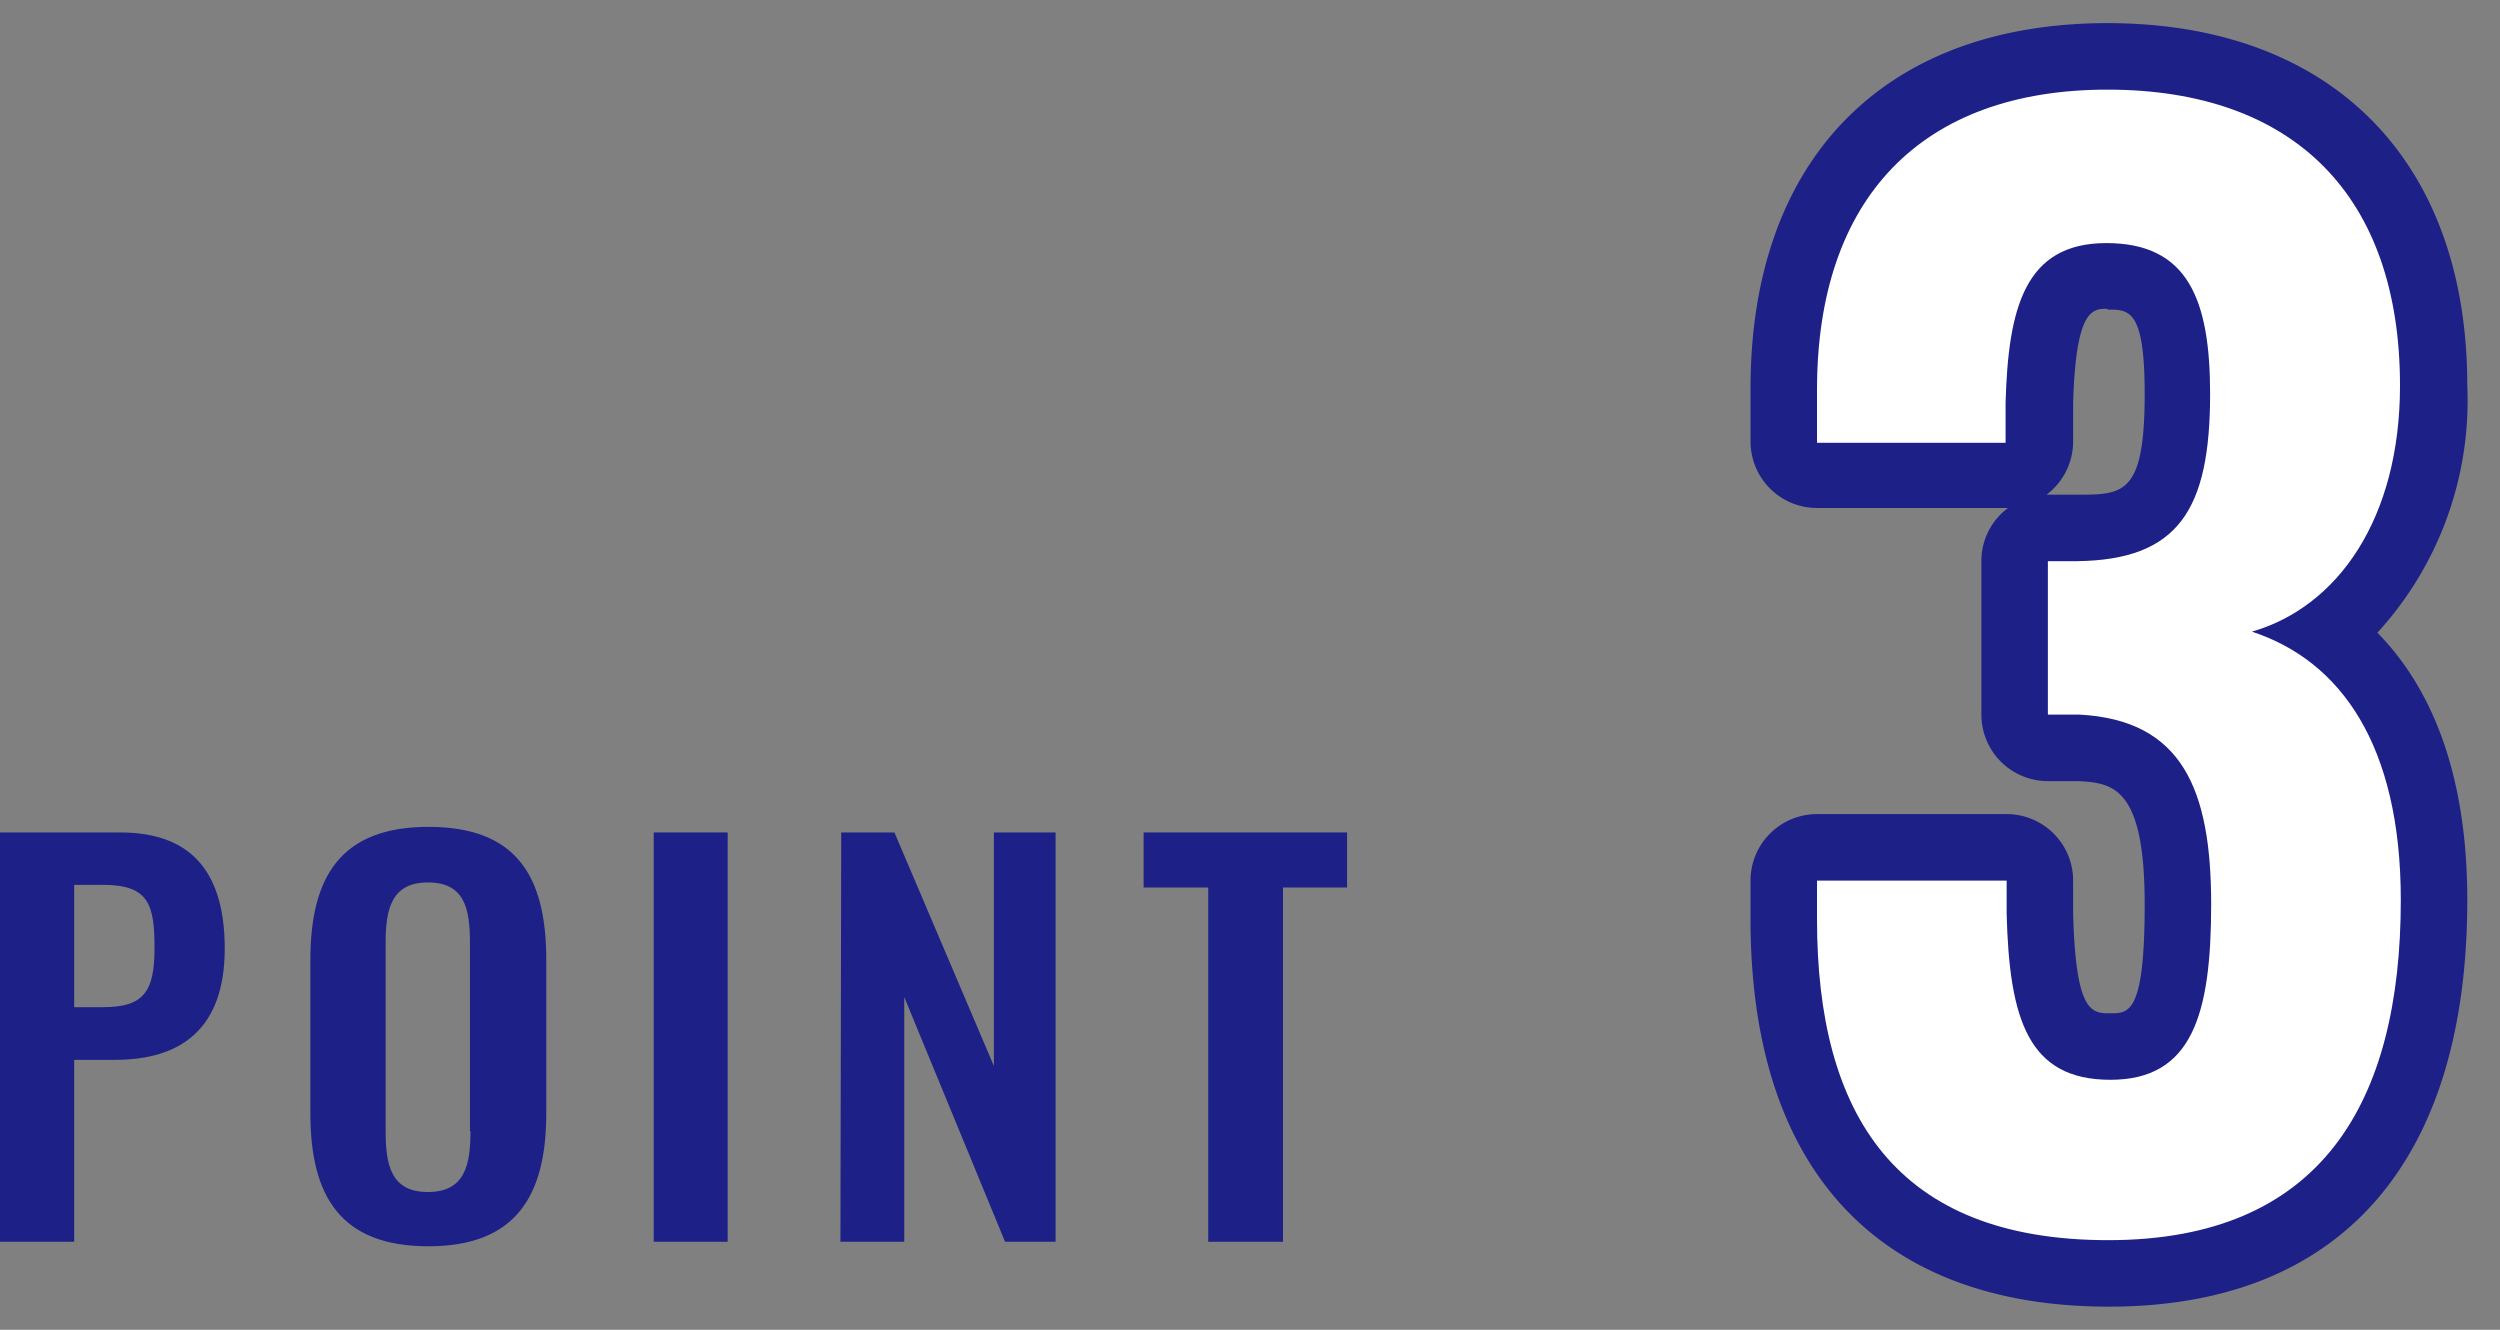
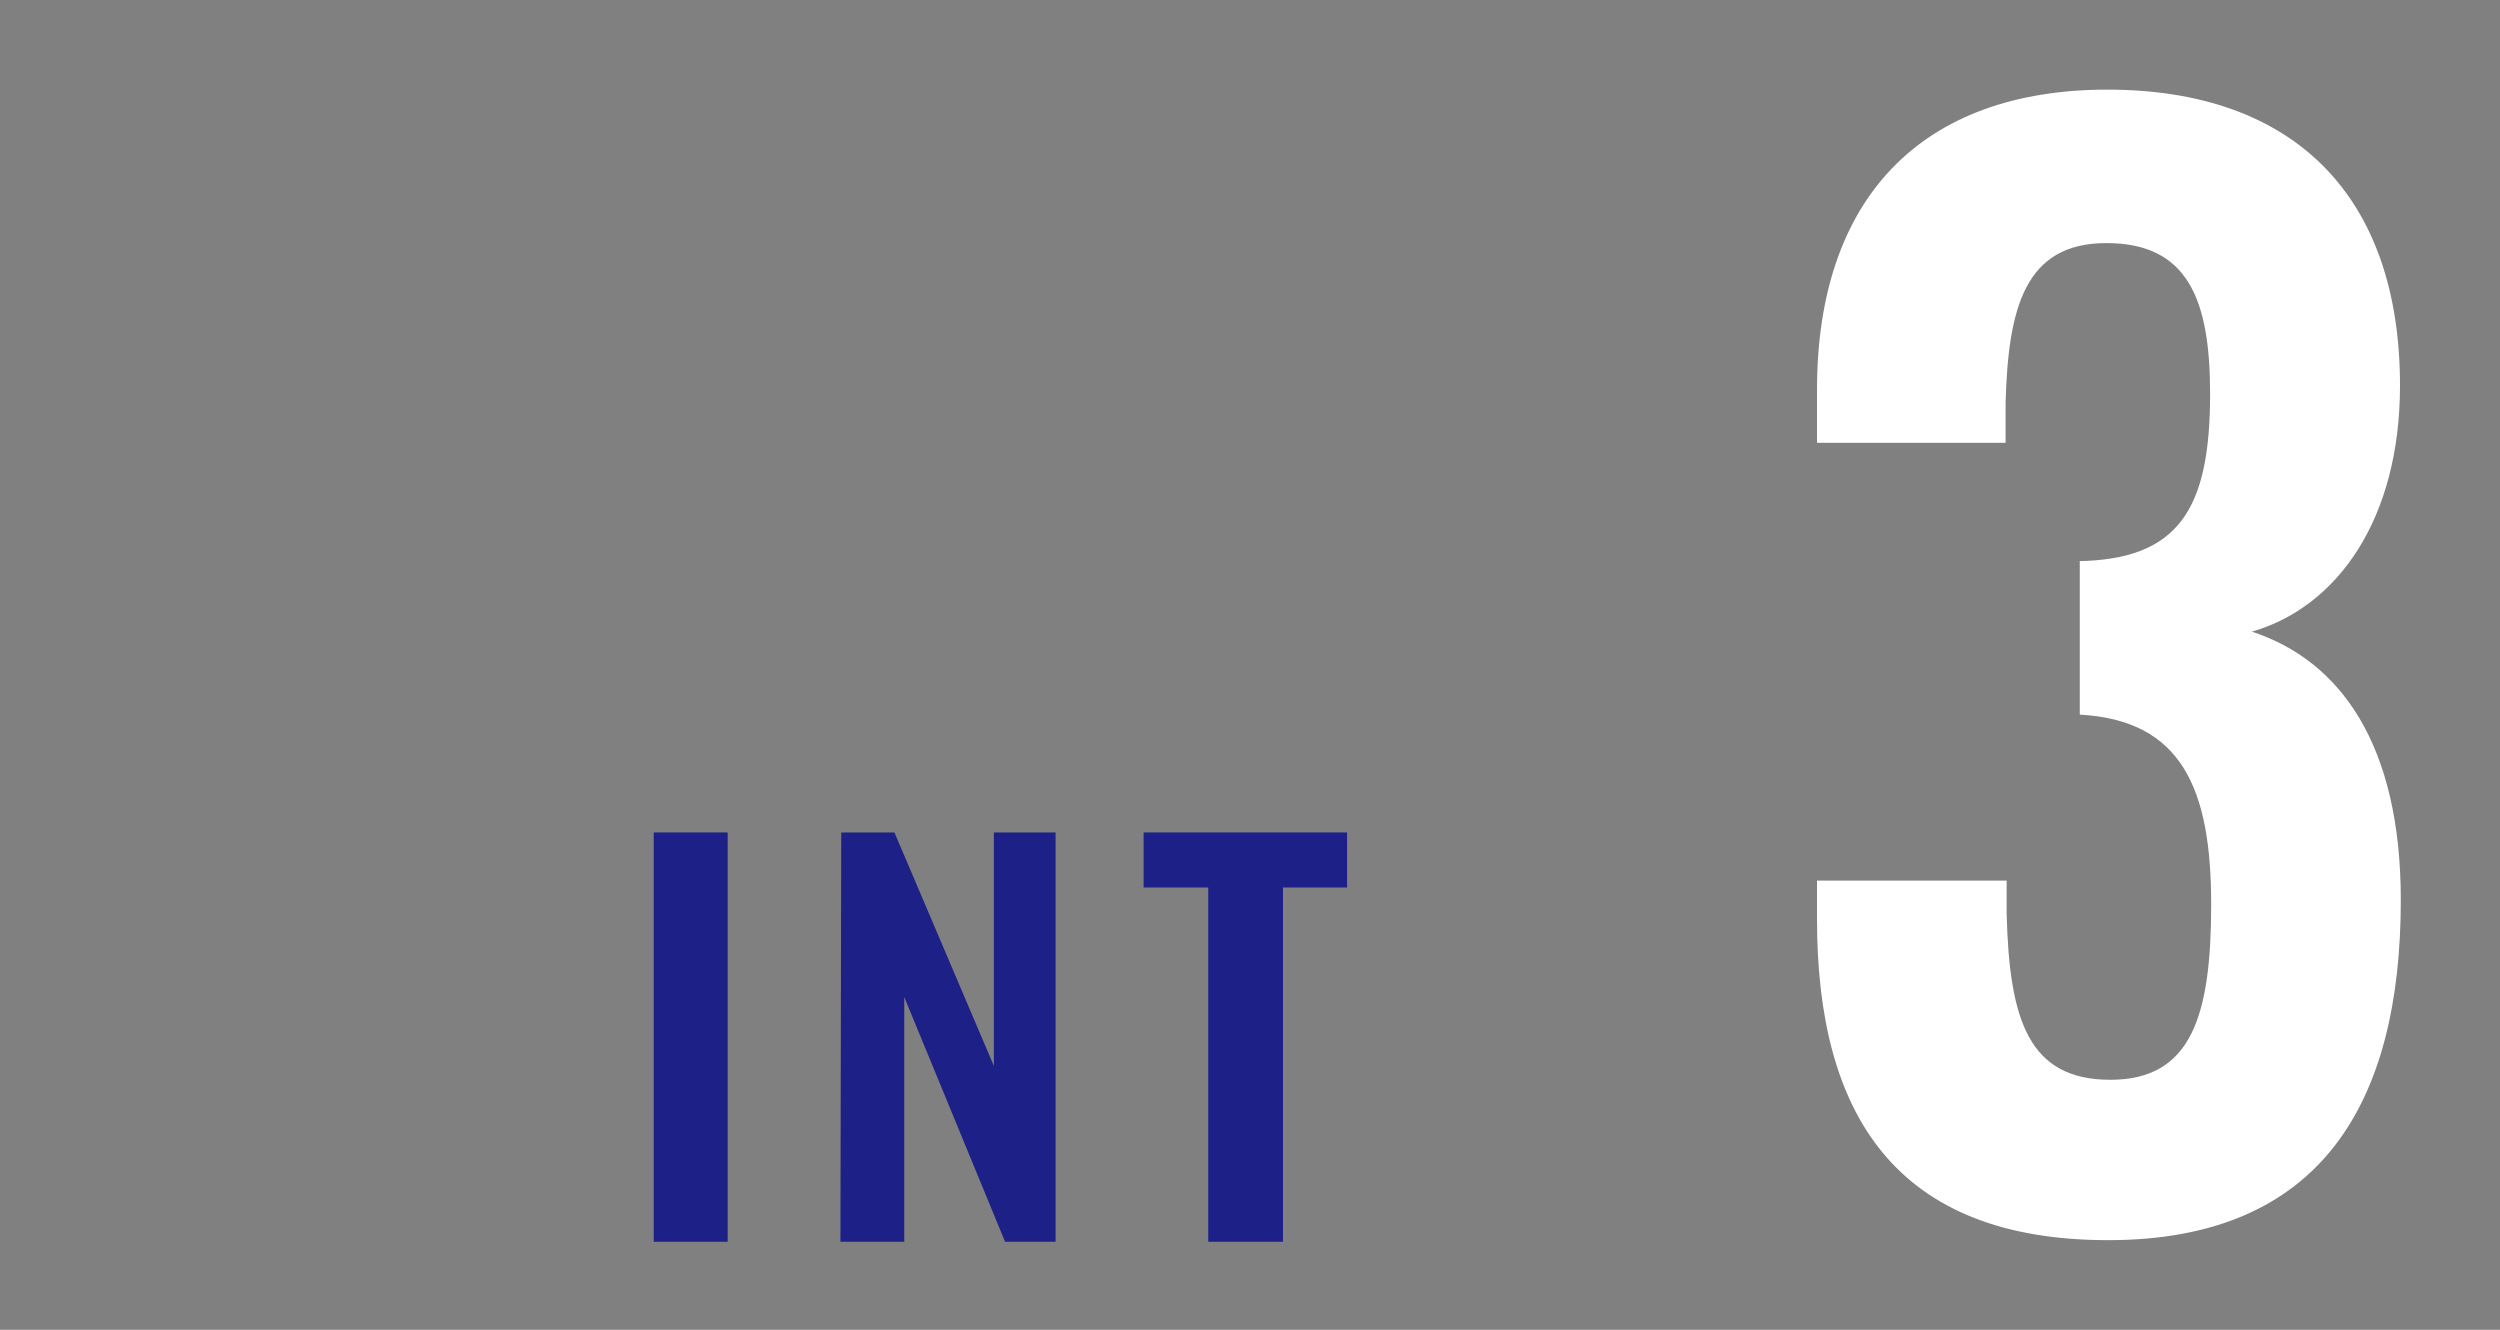
<svg xmlns="http://www.w3.org/2000/svg" viewBox="0 0 94 50">
  <rect x="0" y="0" width="94" height="50" fill="#808080" stroke="none" />
-   <path d="M79.3,49.13c-8.69,0-13.48-5.17-13.48-14.56V33.11a2.5,2.5,0,0,1,2.5-2.5h7.13a2.5,2.5,0,0,1,2.5,2.5v1.25c.1,3.74.7,3.74,1.4,3.74s1.29,0,1.29-4.1c0-4.42-1.2-4.56-2.5-4.63H77a2.5,2.5,0,0,1-2.5-2.5V21.1a2.48,2.48,0,0,1,1-2H68.32a2.5,2.5,0,0,1-2.5-2.5v-2C65.82,6,70.84.87,79.24.87S92.77,6,92.77,14.5a12.93,12.93,0,0,1-3.38,9.29c1.83,1.86,3.38,4.95,3.38,10.05C92.77,43.7,88,49.13,79.3,49.13ZM70.85,35.61c.27,5.88,2.9,8.52,8.45,8.52,3.94,0,8.47-1.17,8.47-10.29,0-4.28-1.29-6.88-3.85-7.71a2.51,2.51,0,0,1-1.72-2.42,2.43,2.43,0,0,1,.4-1.3,7.27,7.27,0,0,1-3.09,1.09v1c6.13,1,6.13,7.34,6.13,9.5,0,2.72,0,9.1-6.29,9.1-5.32,0-6.18-4.67-6.35-7.49Zm8.39-29c4.25,0,6.4,2.75,6.4,8.17,0,1.37,0,4.52-1.94,6.65l.31-.11c2.35-.68,3.76-3.25,3.76-6.85,0-5.81-2.79-8.63-8.53-8.63-5.41,0-8.24,2.78-8.41,8.26H73C73.15,11.47,74,6.64,79.24,6.64Zm0,5c-.56,0-1.19,0-1.29,3.55v1.44a2.51,2.51,0,0,1-1,2H78.1c1.74,0,2.54,0,2.54-3.79C80.64,11.64,80.06,11.64,79.24,11.64Z" style="fill:#1d2087" />
-   <path d="M68.32,34.57V33.11h7.13v1.25c.1,4,.83,6.24,3.9,6.24s3.79-2.44,3.79-6.6c0-4.32-1.09-6.92-4.94-7.13H77V21.1H78.1c3.8-.05,5-1.92,5-6.29,0-3.54-.83-5.67-3.9-5.67s-3.69,2.44-3.79,6v1.51H68.32v-2c0-7.17,3.9-11.28,10.92-11.28s11,4,11,11.13c0,5-2.34,8.32-5.57,9.25C88,24.84,90.27,28,90.27,33.84c0,7.64-3,12.79-11,12.79S68.32,41.9,68.32,34.57Z" style="fill:#fff" />
-   <path d="M0,31.3H4.52c2.76,0,3.93,1.59,3.93,4.37,0,3-1.63,4.18-4.12,4.18H2.79v6.84H0Zm3.88,6.57c1.53,0,1.93-.59,1.93-2.22s-.21-2.38-1.93-2.38H2.79v4.6Z" style="fill:#1d2087" />
-   <path d="M11.67,41.86V36.09c0-3.12,1.14-5,4.44-5s4.43,1.84,4.43,5v5.77c0,3.1-1.14,5-4.43,5S11.67,45,11.67,41.86Zm6,.67V35.44c0-1.29-.21-2.26-1.58-2.26s-1.59,1-1.59,2.26v7.09c0,1.27.2,2.29,1.59,2.29S17.69,43.8,17.69,42.53Z" style="fill:#1d2087" />
+   <path d="M68.32,34.57V33.11h7.13v1.25c.1,4,.83,6.24,3.9,6.24s3.79-2.44,3.79-6.6c0-4.32-1.09-6.92-4.94-7.13V21.1H78.1c3.8-.05,5-1.92,5-6.29,0-3.54-.83-5.67-3.9-5.67s-3.69,2.44-3.79,6v1.51H68.32v-2c0-7.17,3.9-11.28,10.92-11.28s11,4,11,11.13c0,5-2.34,8.32-5.57,9.25C88,24.84,90.27,28,90.27,33.84c0,7.64-3,12.79-11,12.79S68.32,41.9,68.32,34.57Z" style="fill:#fff" />
  <path d="M24.58,31.3h2.78V46.69H24.58Z" style="fill:#1d2087" />
  <path d="M31.63,31.3h2l3.74,8.78V31.3h2.32V46.69H37.79L34,37.49v9.2h-2.4Z" style="fill:#1d2087" />
  <path d="M45.43,33.37H43V31.3h7.65v2.07H48.24V46.69H45.43Z" style="fill:#1d2087" />
</svg>